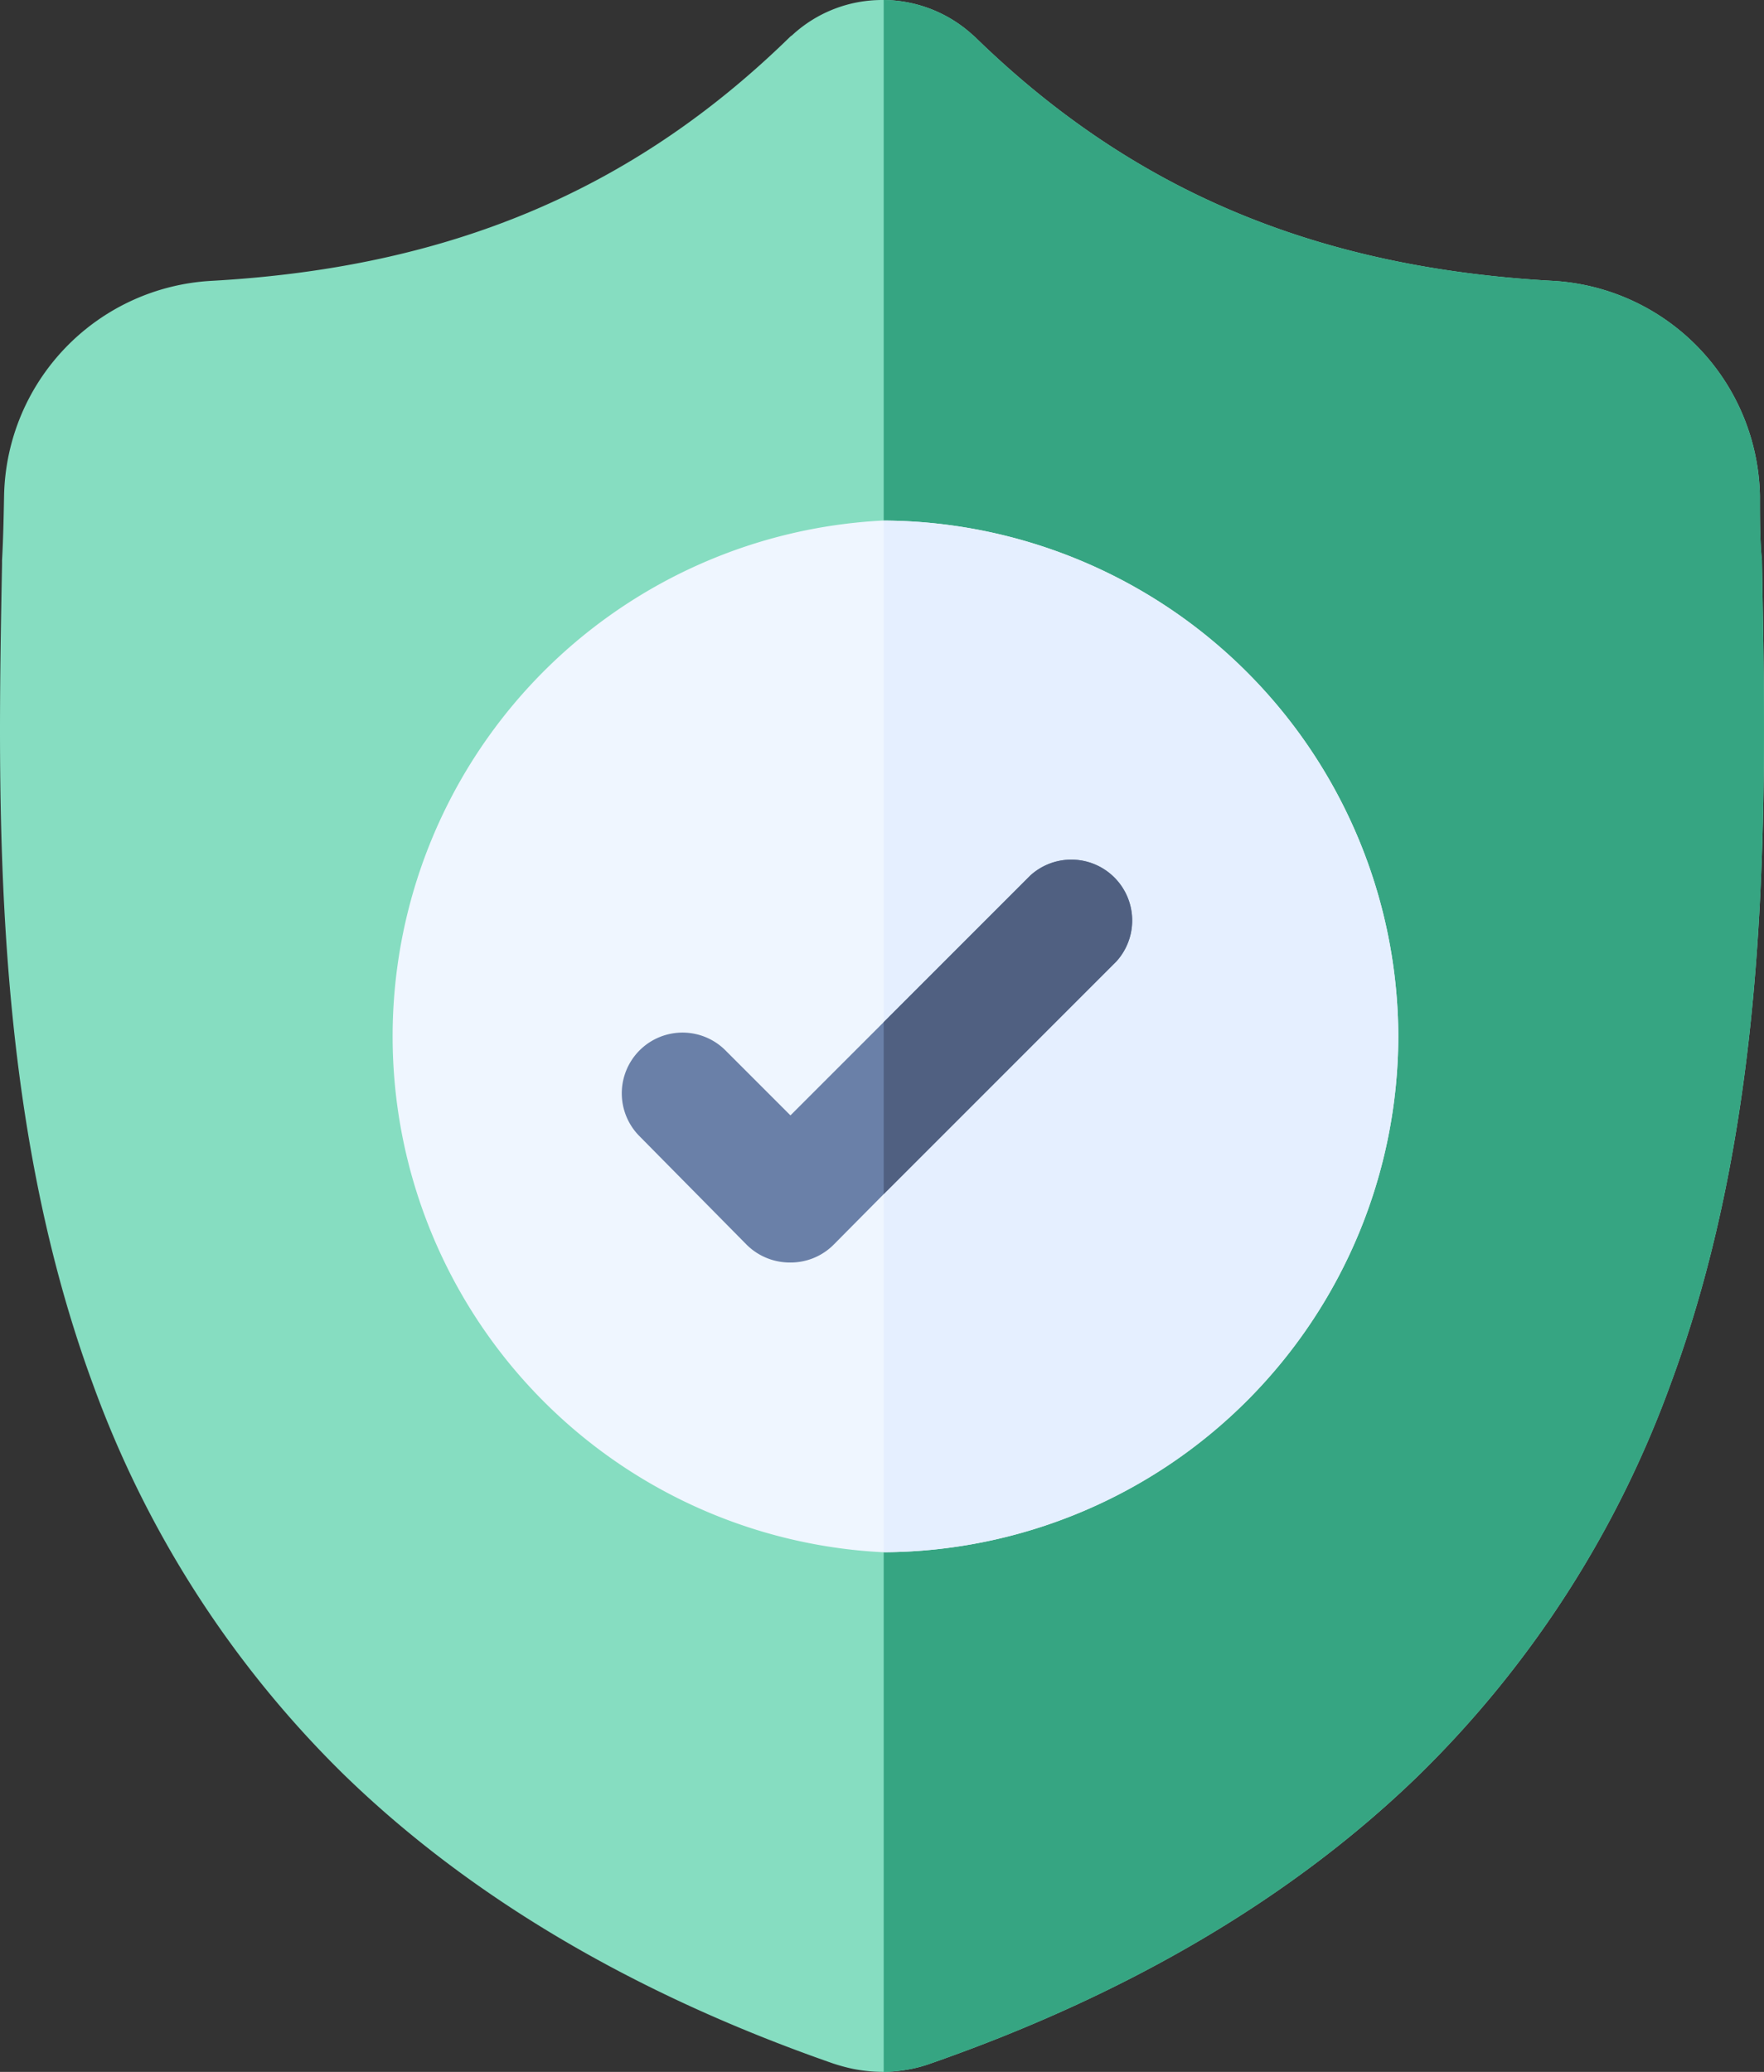
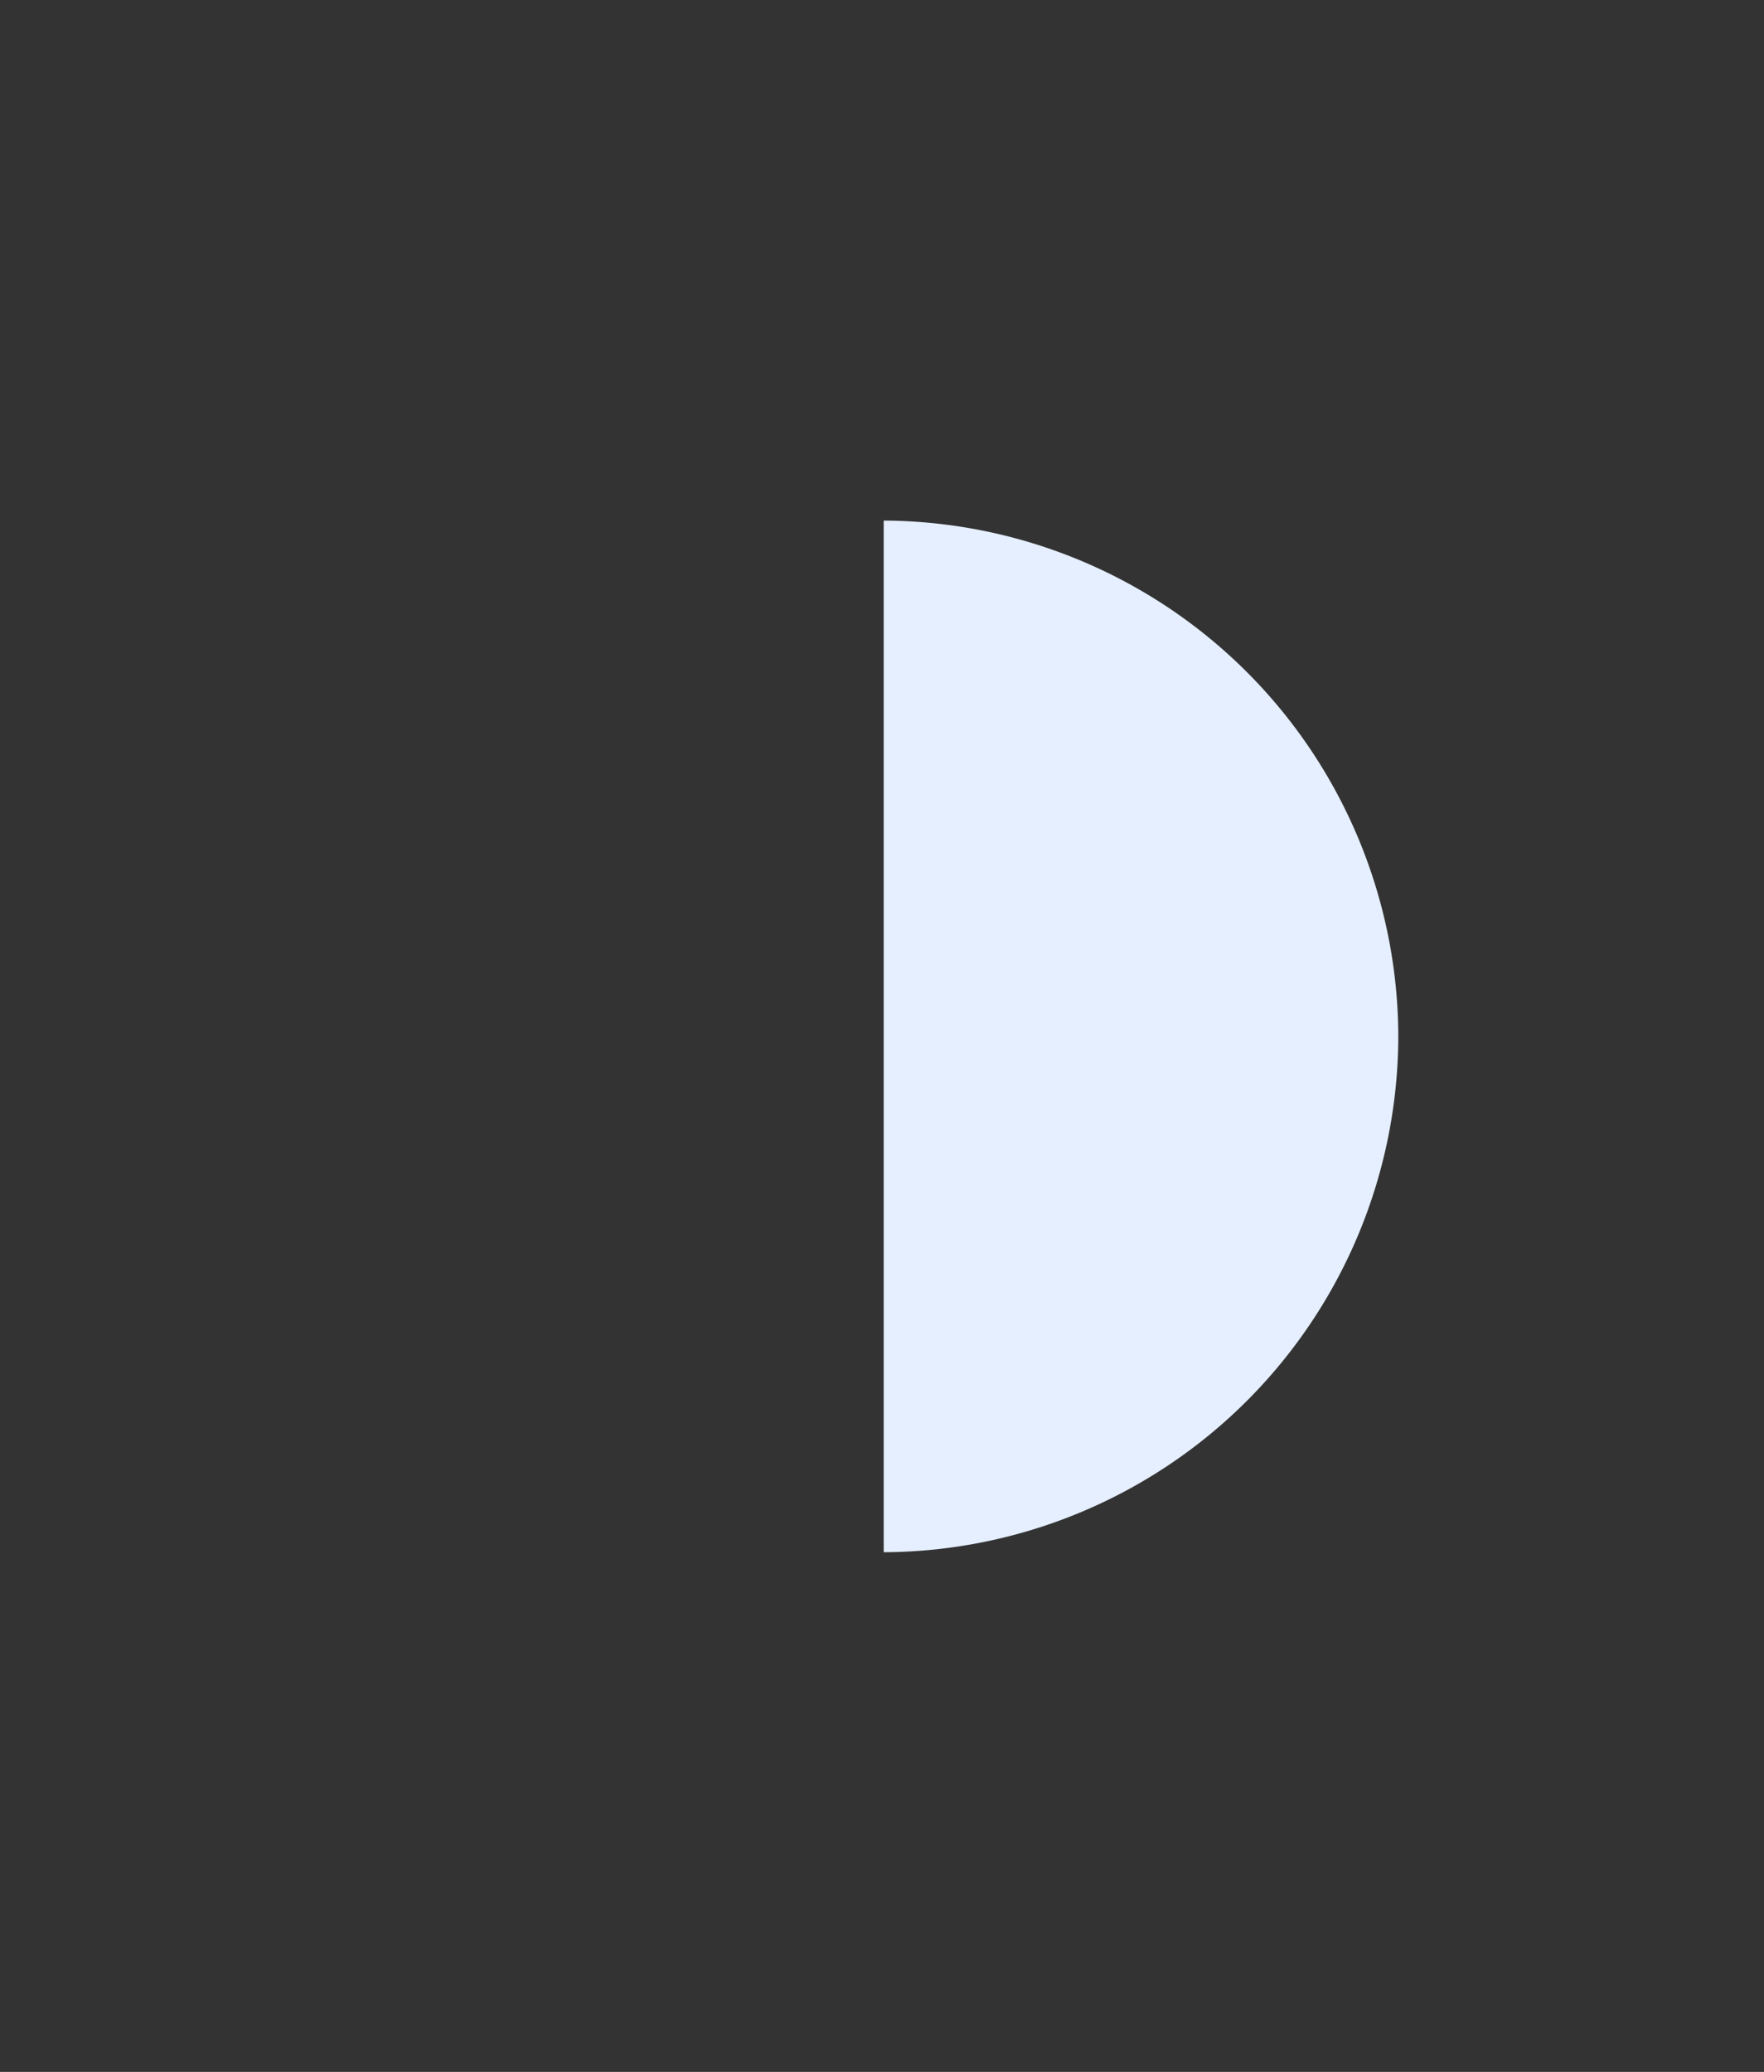
<svg xmlns="http://www.w3.org/2000/svg" id="Layer_1" data-name="Layer 1" viewBox="0 0 77.95 91.54">
  <rect x="0" y="0" width="77.95" height="91.54" fill="#333333" stroke="none" />
  <defs>
    <style>.cls-1{fill:#86ddc1;}.cls-2{fill:#36a582;}.cls-3{fill:#eff6ff;}.cls-4{fill:#e5efff;}.cls-5{fill:#6a80a8;}.cls-6{fill:#506081;}</style>
  </defs>
  <title>CS2 - PricingPageV3</title>
-   <path class="cls-1" d="M73.83,61.13A46.27,46.27,0,0,1,62.77,78.36c-5.55,5.42-12.83,9.73-21.62,12.8a6.12,6.12,0,0,1-.89.25,7,7,0,0,1-1.21.13H39a7,7,0,0,1-1.29-.13,8.29,8.29,0,0,1-.89-.24C28,88.1,20.72,83.79,15.16,78.37A46.19,46.19,0,0,1,4.1,61.14C-.37,49-.11,35.66.09,24.93v-.17c.05-.88.07-1.81.09-2.84a9.7,9.7,0,0,1,9.13-9.51c10.53-.58,18.67-4,25.62-10.8L35,1.56a5.85,5.85,0,0,1,4-1.56A5.91,5.91,0,0,1,43,1.56l.06.05C50,8.39,58.11,11.83,68.64,12.41a9.7,9.7,0,0,1,9.13,9.51c0,1,0,2,.09,2.84v.07C78.06,35.59,78.32,49,73.83,61.13Z" />
-   <path class="cls-2" d="M73.83,61.13A46.27,46.27,0,0,1,62.77,78.36c-5.55,5.42-12.83,9.73-21.62,12.8a6.12,6.12,0,0,1-.89.25,7,7,0,0,1-1.21.13V0A5.91,5.91,0,0,1,43,1.56l.06.05C50,8.39,58.11,11.83,68.64,12.41a9.7,9.7,0,0,1,9.13,9.51c0,1,0,2,.09,2.84v.07C78.06,35.59,78.32,49,73.83,61.13Z" />
-   <path class="cls-3" d="M61.79,45.77A22.84,22.84,0,0,1,39.05,68.58H39A22.82,22.82,0,0,1,39,23h.08A22.85,22.85,0,0,1,61.79,45.77Z" />
  <path class="cls-4" d="M61.79,45.77A22.84,22.84,0,0,1,39.05,68.58V23A22.85,22.85,0,0,1,61.79,45.77Z" />
-   <path class="cls-5" d="M49.33,42.48,39.05,52.76,36.83,55a2.68,2.68,0,0,1-1.9.78A2.71,2.71,0,0,1,33,55L28.26,50.2a2.68,2.68,0,0,1,3.8-3.79l2.87,2.87,10.6-10.6a2.69,2.69,0,0,1,3.8,3.8Z" />
-   <path class="cls-6" d="M49.33,42.48,39.05,52.76v-7.6l6.48-6.48a2.69,2.69,0,0,1,3.8,3.8Z" />
</svg>